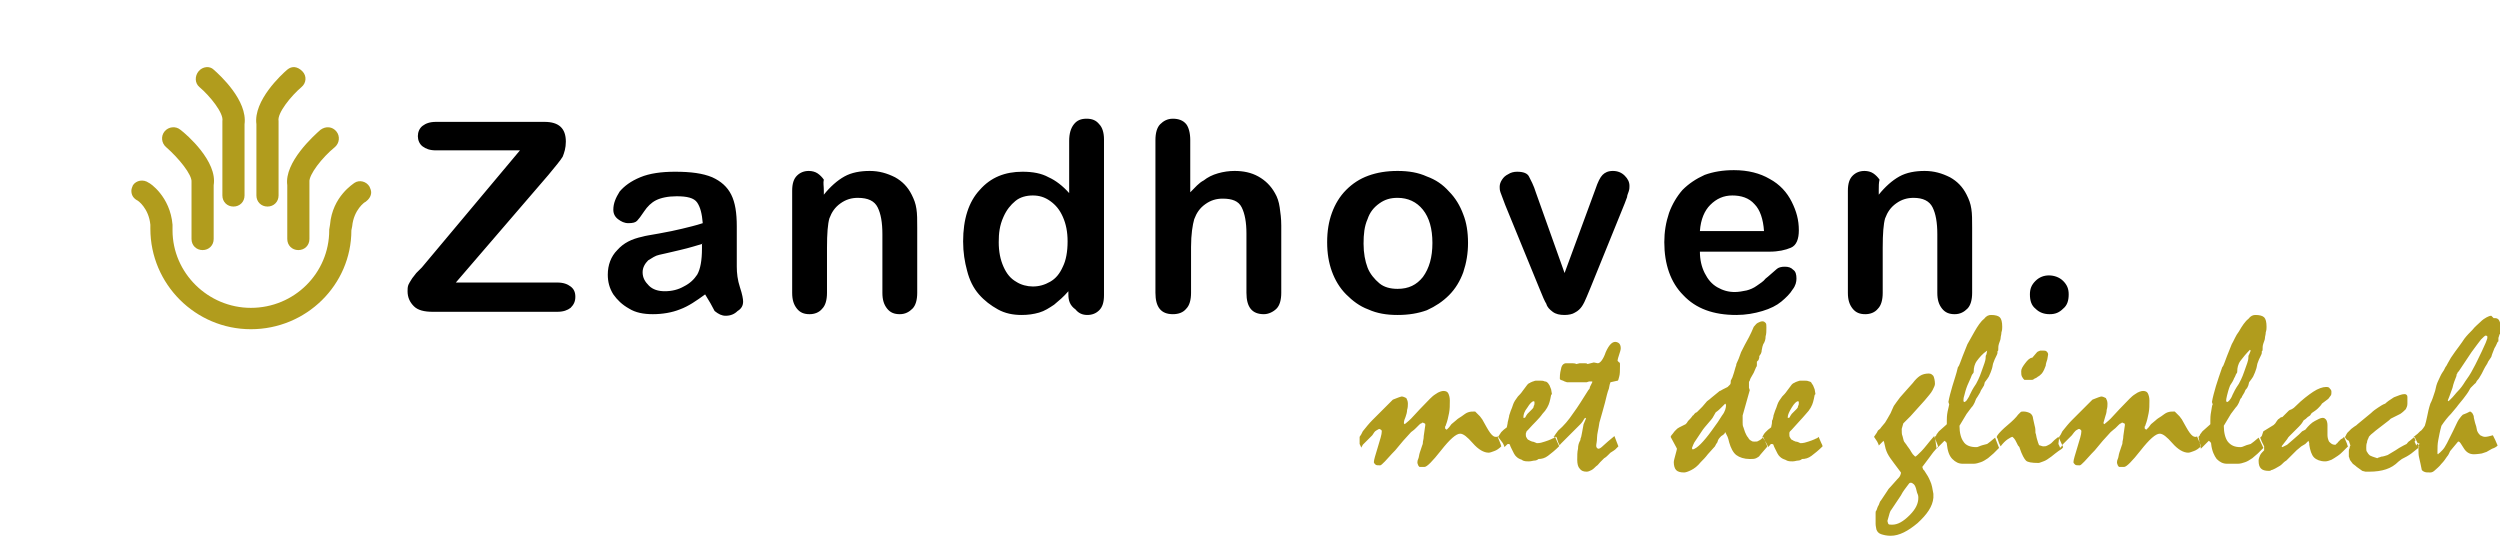
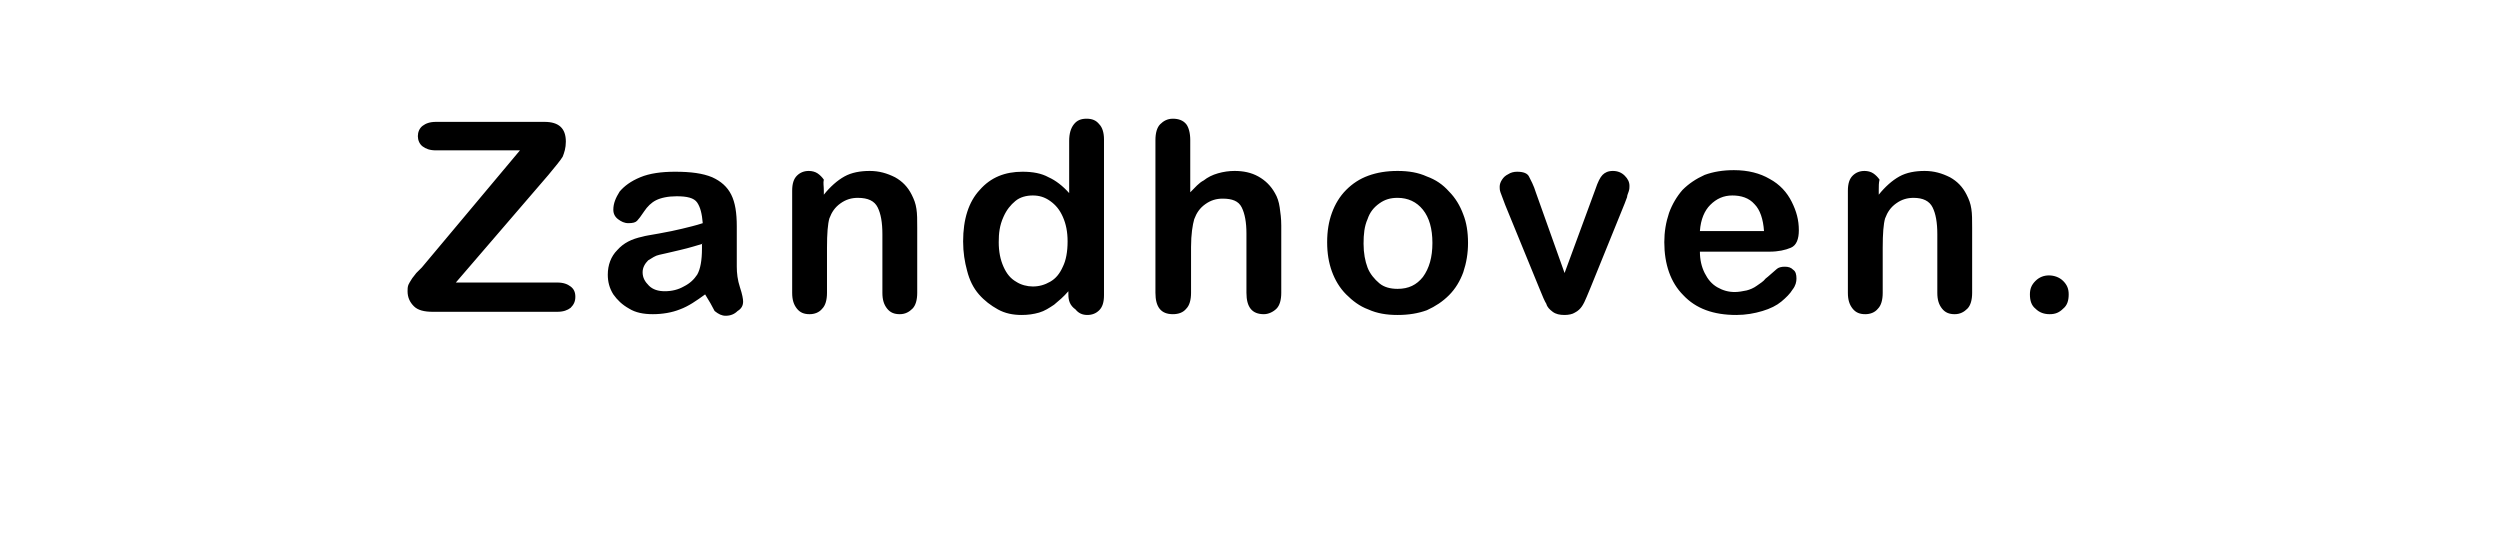
<svg xmlns="http://www.w3.org/2000/svg" xmlns:xlink="http://www.w3.org/1999/xlink" viewBox="0 0 315.9 67.7" enable-background="new 0 0 315.9 67.7">
  <style type="text/css">.st0{fill-rule:evenodd;clip-rule:evenodd;} .st1{clip-path:url(#SVGID_2_);} .st2{fill:#B19C1D;} .st3{clip-path:url(#SVGID_4_);} .st4{fill-rule:evenodd;clip-rule:evenodd;fill:#B19C1D;}</style>
  <path class="st0" d="M53.3 33.8l12.4-14.8h-10.6c-.8 0-1.3-.2-1.7-.5-.4-.3-.6-.8-.6-1.3s.2-1 .6-1.3c.4-.3.9-.5 1.7-.5h13.7c1.8 0 2.7.8 2.7 2.5 0 .8-.2 1.4-.4 1.9-.3.5-.9 1.2-1.8 2.3l-11.7 13.6h12.8c.8 0 1.3.2 1.7.5.4.3.6.7.6 1.3 0 .6-.2 1-.6 1.4-.4.3-.9.5-1.7.5h-15.7c-1.1 0-1.9-.2-2.4-.7-.5-.5-.8-1.1-.8-1.9 0-.3 0-.5.1-.8.1-.2.2-.4.4-.7.1-.2.4-.5.6-.8l.7-.7zM88.8 30.8c-.7.2-1.6.5-2.9.8-1.3.3-2.1.5-2.6.6-.5.1-.9.4-1.4.7-.4.4-.7.9-.7 1.5 0 .7.3 1.2.8 1.7s1.2.7 2 .7c.9 0 1.7-.2 2.4-.6.8-.4 1.3-.9 1.7-1.5.4-.7.6-1.8.6-3.3v-.6zm.3 6.4c-1.1.8-2.1 1.5-3.2 1.9-1 .4-2.2.6-3.4.6-1.2 0-2.2-.2-3-.7-.9-.5-1.5-1.1-2-1.8-.5-.8-.7-1.6-.7-2.5 0-1.2.4-2.3 1.2-3.1.8-.9 1.8-1.4 3.2-1.7.3-.1 1-.2 2.1-.4s2.1-.4 2.9-.6c.8-.2 1.7-.4 2.6-.7-.1-1.2-.3-2-.7-2.6-.4-.6-1.3-.8-2.6-.8-1.1 0-2 .2-2.6.5-.6.3-1.1.8-1.5 1.4-.4.6-.7 1-.9 1.2-.2.2-.5.3-1.1.3-.5 0-.9-.2-1.3-.5s-.6-.7-.6-1.2c0-.8.3-1.5.8-2.3.6-.7 1.4-1.3 2.6-1.8 1.2-.5 2.7-.7 4.4-.7 2 0 3.5.2 4.7.7 1.1.5 1.9 1.2 2.4 2.2s.7 2.3.7 4v5.1c0 .8.1 1.7.4 2.6.3.9.4 1.5.4 1.8 0 .5-.2.9-.7 1.2-.4.4-.9.6-1.5.6-.5 0-.9-.2-1.4-.6-.3-.6-.7-1.3-1.2-2.1zM104.1 24.1v.5c.8-1 1.7-1.8 2.6-2.3.9-.5 2-.7 3.2-.7 1.2 0 2.2.3 3.2.8.9.5 1.6 1.2 2.1 2.2.3.6.5 1.1.6 1.8.1.6.1 1.4.1 2.4v8.2c0 .9-.2 1.6-.6 2-.4.4-.9.7-1.6.7-.7 0-1.2-.2-1.6-.7-.4-.5-.6-1.1-.6-2v-7.4c0-1.5-.2-2.6-.6-3.4-.4-.8-1.2-1.2-2.5-1.2-.8 0-1.5.2-2.2.7-.7.5-1.1 1.1-1.4 1.9-.2.7-.3 1.9-.3 3.7v5.7c0 .9-.2 1.6-.6 2-.4.5-1 .7-1.6.7-.7 0-1.2-.2-1.6-.7-.4-.5-.6-1.1-.6-2v-12.9c0-.9.2-1.5.6-1.9s.9-.6 1.5-.6c.4 0 .8.1 1.1.3.3.2.6.5.8.8-.1.4 0 .8 0 1.4zM126.2 30.6c0 1.2.2 2.2.6 3.1.4.9.9 1.5 1.6 1.9.6.4 1.4.6 2.1.6.8 0 1.5-.2 2.2-.6.7-.4 1.2-1 1.6-1.9.4-.8.6-1.9.6-3.2 0-1.2-.2-2.2-.6-3.1-.4-.9-.9-1.5-1.6-2-.7-.5-1.4-.7-2.2-.7-.8 0-1.6.2-2.2.7-.6.5-1.1 1.1-1.5 2-.5 1.1-.6 2.1-.6 3.2zm8.8 6.6v-.4c-.6.7-1.2 1.2-1.8 1.7-.6.4-1.2.8-1.9 1-.7.2-1.4.3-2.2.3-1.1 0-2.1-.2-3-.7-.9-.5-1.7-1.1-2.4-1.9-.7-.8-1.2-1.8-1.5-3-.3-1.1-.5-2.3-.5-3.7 0-2.8.7-5 2.1-6.5 1.4-1.6 3.2-2.3 5.4-2.3 1.3 0 2.4.2 3.3.7.9.4 1.8 1.1 2.6 2v-6.6c0-.9.2-1.6.6-2.1.4-.5.9-.7 1.6-.7.7 0 1.2.2 1.6.7.4.4.6 1.1.6 1.9v19.7c0 .9-.2 1.5-.6 1.9-.4.4-.9.6-1.5.6s-1.1-.2-1.5-.7c-.7-.5-.9-1.1-.9-1.9zM150.4 17.7v6.6c.6-.6 1.1-1.2 1.7-1.5.5-.4 1.1-.7 1.8-.9.7-.2 1.4-.3 2.1-.3 1.1 0 2.1.2 3 .7.9.5 1.6 1.2 2.1 2.1.3.5.5 1.1.6 1.8.1.7.2 1.4.2 2.3v8.5c0 .9-.2 1.6-.6 2-.4.4-1 .7-1.6.7-1.5 0-2.2-.9-2.2-2.7v-7.5c0-1.4-.2-2.5-.6-3.3-.4-.8-1.2-1.1-2.4-1.1-.8 0-1.5.2-2.2.7-.7.5-1.1 1.1-1.4 1.9-.2.7-.4 1.9-.4 3.5v5.8c0 .9-.2 1.6-.6 2-.4.5-1 .7-1.7.7-1.5 0-2.2-.9-2.2-2.7v-19.3c0-.9.2-1.6.6-2 .4-.4.9-.7 1.6-.7.7 0 1.3.2 1.7.7.3.4.5 1.1.5 2zM181 30.7c0-1.8-.4-3.2-1.2-4.2-.8-1-1.9-1.5-3.2-1.5-.9 0-1.6.2-2.3.7s-1.2 1.1-1.5 2c-.4.9-.5 1.9-.5 3.1 0 1.2.2 2.2.5 3s.9 1.5 1.5 2 1.4.7 2.3.7c1.4 0 2.4-.5 3.2-1.5.8-1.1 1.2-2.5 1.2-4.3zm4.5 0c0 1.3-.2 2.5-.6 3.7-.4 1.1-1 2.1-1.8 2.9-.8.8-1.7 1.4-2.8 1.9-1.1.4-2.3.6-3.7.6-1.4 0-2.6-.2-3.7-.7-1.1-.4-2-1.1-2.8-1.9-.8-.8-1.4-1.8-1.8-2.9-.4-1.1-.6-2.3-.6-3.7 0-1.4.2-2.6.6-3.7.4-1.1 1-2.1 1.8-2.9.8-.8 1.7-1.4 2.8-1.8 1.1-.4 2.3-.6 3.7-.6 1.4 0 2.6.2 3.7.7 1.1.4 2 1 2.8 1.9.8.8 1.4 1.8 1.8 2.9.4 1 .6 2.2.6 3.6zM194.1 24.4l3.6 10.1 3.9-10.6c.3-.9.6-1.5.9-1.8.3-.3.7-.5 1.3-.5.6 0 1.1.2 1.5.6.4.4.6.8.6 1.3 0 .2 0 .4-.1.7-.1.3-.2.5-.2.7l-.3.8-4.3 10.6-.5 1.2c-.2.5-.4.9-.6 1.2-.2.3-.5.6-.9.8-.3.2-.8.3-1.3.3-.6 0-1.1-.1-1.5-.4-.4-.3-.7-.6-.8-1-.2-.3-.5-1-.9-2l-4.3-10.5-.3-.8-.3-.8c-.1-.3-.1-.5-.1-.7 0-.3.1-.6.3-.9.2-.3.4-.5.8-.7.3-.2.7-.3 1.1-.3.8 0 1.3.2 1.5.6.2.4.6 1.1.9 2.1zM214.8 29.2h8.1c-.1-1.5-.5-2.7-1.2-3.4-.7-.8-1.7-1.1-2.8-1.1-1.1 0-2 .4-2.8 1.2-.7.7-1.2 1.8-1.3 3.3zm8.8 2.6h-8.8c0 1 .2 1.9.6 2.7.4.8.9 1.4 1.6 1.8.7.4 1.4.6 2.2.6.5 0 1-.1 1.5-.2.4-.1.9-.3 1.3-.6s.8-.5 1.1-.9c.4-.3.8-.7 1.4-1.2.2-.2.6-.3 1-.3.5 0 .8.1 1.1.4.3.2.4.6.4 1.1 0 .4-.1.9-.5 1.4-.3.5-.8 1-1.4 1.5-.6.5-1.4.9-2.4 1.2s-2.1.5-3.3.5c-2.9 0-5.1-.8-6.7-2.5-1.6-1.6-2.4-3.9-2.4-6.7 0-1.3.2-2.5.6-3.7.4-1.1 1-2.1 1.7-2.9.8-.8 1.7-1.4 2.8-1.9 1.1-.4 2.3-.6 3.7-.6 1.8 0 3.3.4 4.5 1.1 1.3.7 2.2 1.7 2.8 2.9.6 1.2.9 2.3.9 3.6 0 1.1-.3 1.9-1 2.2-.7.3-1.6.5-2.7.5zM237.4 24.1v.5c.8-1 1.7-1.8 2.6-2.3.9-.5 2-.7 3.2-.7 1.2 0 2.2.3 3.2.8.9.5 1.6 1.2 2.1 2.2.3.6.5 1.1.6 1.8.1.6.1 1.4.1 2.4v8.2c0 .9-.2 1.6-.6 2-.4.4-.9.7-1.6.7-.7 0-1.2-.2-1.6-.7-.4-.5-.6-1.1-.6-2v-7.4c0-1.5-.2-2.6-.6-3.4-.4-.8-1.2-1.2-2.4-1.2-.8 0-1.5.2-2.2.7-.7.5-1.1 1.1-1.4 1.9-.2.7-.3 1.9-.3 3.7v5.7c0 .9-.2 1.6-.6 2-.4.5-1 .7-1.6.7-.7 0-1.2-.2-1.6-.7-.4-.5-.6-1.1-.6-2v-12.9c0-.9.2-1.5.6-1.9.4-.4.9-.6 1.5-.6.4 0 .8.1 1.1.3.3.2.6.5.8.8-.1.4-.1.8-.1 1.4zM259 39.7c-.7 0-1.3-.2-1.8-.7-.5-.4-.7-1-.7-1.8 0-.7.2-1.2.7-1.7.5-.5 1.1-.7 1.7-.7s1.3.2 1.8.7c.5.5.7 1 .7 1.7 0 .8-.2 1.4-.7 1.8-.5.5-1 .7-1.7.7z" />
  <defs>
    <path id="SVGID_1_" d="M16.6 8.5h30.3v33.2h-30.3z" />
  </defs>
  <clipPath id="SVGID_2_">
    <use xlink:href="#SVGID_1_" overflow="visible" />
  </clipPath>
  <g class="st1">
-     <path class="st2" d="M25.1 9c-.5.6-.5 1.5.1 2 1.3 1.1 3.1 3.3 2.9 4.3v9.4c0 .8.6 1.4 1.4 1.4.8 0 1.4-.6 1.4-1.4v-9.2.2c.4-3-3.1-6.2-3.9-6.9-.5-.5-1.4-.4-1.9.2zM40.5 16.4c-.8.7-4.6 4.1-4.2 7v-.2 7c0 .8.6 1.4 1.4 1.4s1.4-.6 1.4-1.4v-7.2c-.1-.9 1.6-3.1 3.2-4.4.6-.5.7-1.4.2-2-.5-.6-1.3-.7-2-.2zM36.3 8.8c-.7.6-4.3 3.9-3.9 6.9v-.2 9.2c0 .8.6 1.4 1.4 1.4.8 0 1.4-.6 1.4-1.4v-9.4c-.2-1 1.6-3.2 2.9-4.3.6-.5.7-1.4.1-2s-1.3-.7-1.9-.2z" />
-   </g>
+     </g>
  <defs>
-     <path id="SVGID_3_" d="M0 0h52.9v46.9h-52.9z" />
-   </defs>
+     </defs>
  <clipPath id="SVGID_4_">
    <use xlink:href="#SVGID_3_" overflow="visible" />
  </clipPath>
  <g class="st3">
-     <path class="st2" d="M16.8 23.4c-.1.2-.2.5-.2.7 0 .5.2.9.7 1.2.1 0 1.5 1 1.7 3.1v.6-.1c0 7 5.7 12.7 12.7 12.7 7 0 12.7-5.6 12.7-12.5l.1-.5c.2-2.1 1.6-3.1 1.7-3.1.4-.3.7-.7.7-1.2 0-.2-.1-.5-.2-.7-.4-.7-1.3-.9-1.9-.5-.1.1-2.8 1.7-3.1 5.3l-.1.6v.1c0 5.4-4.4 9.8-9.9 9.8-5.4 0-9.9-4.4-9.9-9.8v-.7c-.3-3.6-2.9-5.3-3-5.3-.7-.5-1.6-.3-2 .3zM20.8 16.6c-.5.6-.4 1.5.2 2 1.6 1.4 3.3 3.5 3.2 4.4v7.2c0 .8.6 1.4 1.4 1.4.8 0 1.4-.6 1.4-1.4v-7 .2c.5-3-3.4-6.4-4.2-7-.6-.5-1.5-.4-2 .2z" />
-   </g>
-   <path class="st4" d="M171.8 55.2l.2-.3.2-.4c.4-.5.8-1 1.2-1.4l1.1-1.1.6-.6.9-.9c.3-.1.7-.3 1.1-.4.2 0 .4.1.6.2.1.2.2.4.2.7 0 .2 0 .5-.1.8 0 .3-.1.6-.2.9-.1.2-.2.5-.2.7v.1l.1.1c.1-.1.4-.3.8-.7.4-.4.9-1 1.6-1.7.6-.6 1-1.1 1.5-1.4.4-.3.8-.4 1-.4.3 0 .5.1.6.3.1.2.2.5.2.9 0 .6 0 1.1-.1 1.6s-.2 1-.4 1.5c0 .1-.1.2-.1.2v.2c0 .1.1.1.2.2l.3-.3.3-.4.6-.5c.2-.2.4-.3.7-.5.3-.2.5-.4.8-.5.3-.1.5-.1.8-.1h.1l.1.1.5.5.3.4c.4.7.7 1.3 1 1.7.3.4.5.5.7.5h.1s.1 0 .1-.1c.2.5.4.9.5 1.3-.3.3-.6.5-.9.6-.3.1-.5.2-.7.2-.6 0-1.3-.4-2-1.2-.7-.8-1.2-1.2-1.6-1.2-.5 0-1.3.7-2.4 2.1-1.1 1.4-1.8 2.1-2.1 2.1h-.6c-.1 0-.1-.1-.2-.2l-.1-.3c0-.1 0-.3.1-.5s.1-.5.2-.8l.3-.9c.1-.2.1-.4.1-.5 0-.1.1-.3.1-.7l.2-1.4c0-.1 0-.2-.1-.2l-.2-.1c-.1 0-.1 0-.2.1-.1 0-.2.1-.3.2l-.4.4c-.1.1-.3.3-.6.5l-1 1.1-1 1.2c-.6.6-1 1.1-1.3 1.4-.3.3-.5.5-.6.5-.3 0-.5 0-.6-.1-.1-.1-.2-.2-.2-.3 0-.3.2-.9.5-1.9.3-1 .5-1.6.5-2 0-.1 0-.1-.1-.2l-.2-.1c-.1 0-.2.1-.4.2s-.3.3-.5.6l-.5.5-.7.7-.1.2s-.1.1-.1.2c0-.1-.1-.3-.2-.5v-.9zM193.8 50.7c-.2 0-.5.3-.8.8-.4.5-.5.9-.5 1.2v.1h.1c.1 0 .2-.1.2-.2l.2-.3.3-.3.3-.3c.1-.1.2-.2.2-.4.1-.1.1-.3.1-.4 0-.1 0-.2-.1-.2zm-4.5 4.5l.4-.6c.2-.2.4-.4.7-.6l.1-.5c0-.2.1-.4.1-.5 0-.1.1-.3.1-.5l.2-.6c.1-.2.2-.5.3-.8.1-.3.3-.6.6-1 .2-.2.4-.4.6-.7l.6-.8c.1-.1.2-.2.3-.2.1-.1.2-.1.4-.2.1 0 .2-.1.4-.1h.5c.2 0 .4 0 .6.1.2 0 .3.1.4.2l.2.3.2.5.1.6-.1.1-.1.5-.1.4c-.1.4-.4 1-.9 1.5-.4.6-1.1 1.2-1.8 2l-.2.2-.1.3c0 .2 0 .4.1.5.1.2.2.3.3.3.1.1.2.1.4.2.2 0 .3.1.6.2.4 0 .7-.1 1-.2.3-.1.6-.2.8-.3l.2-.1c.1 0 .2-.1.3-.2l.3.7c.1.2.2.4.2.5-.5.5-1 .9-1.4 1.2-.4.3-.8.4-1.2.4-.1.1-.3.2-.5.2s-.4.1-.7.1c-.3 0-.7 0-.9-.2-.3-.1-.5-.2-.7-.4-.1-.1-.2-.2-.3-.4l-.3-.6c-.1-.2-.2-.4-.2-.5-.1-.1-.1-.1-.2-.1s-.1 0-.2.1l-.3.3c0-.1-.1-.3-.2-.5l-.6-.8zM196.3 55.2l.1-.1.2-.3.3-.4c.7-.6 1.3-1.3 1.9-2.2.6-.8 1.2-1.8 1.9-2.9.1-.1.2-.2.2-.4l.3-.6v-.1h-.4l-.3.1h-2.5l-.3-.1-.2-.1-.3-.1c-.1-.1-.1-.1-.1-.2 0-.6.1-1 .2-1.4.1-.3.3-.5.6-.5h.7c.2 0 .4 0 .6.1l.4-.1h.6c.2 0 .3 0 .4.1l.4-.1.4-.1.5.1c.3 0 .7-.5 1-1.4.4-.9.8-1.3 1.2-1.3.2 0 .4.1.5.2.1.1.2.3.2.6 0 .2-.1.5-.2.8-.1.3-.2.6-.2.8l.1.1.1.1c.1 0 .1.1.1.2v.3c0 .5 0 1-.1 1.3-.1.3-.1.5-.2.5l-.9.2-.1.3-.1.5c-.2.5-.3 1-.5 1.8-.2.7-.4 1.5-.7 2.5-.1.8-.3 1.4-.3 1.9s-.1.8-.1 1c0 .1 0 .2.1.3.1.1.1.1.2.1s.3-.1.6-.4c.3-.3.8-.7 1.4-1.2l.5 1.3-.4.4s-.4.3-.6.4l-.3.3c-.1.1-.3.3-.5.4l-.5.5c-.2.2-.3.4-.5.5-.2.2-.4.4-.6.5-.2.1-.4.2-.6.2-.4 0-.7-.1-.9-.4-.2-.2-.3-.6-.3-1.1 0-.5 0-1 .1-1.4 0-.4.1-.7.2-.9l.1-.2c0-.1 0-.2.1-.4l.1-.5.2-1.1.3-.7s0-.1-.1-.1l-.1.1c-.1.2-.3.5-.5.7l-.8.8-1.4 1.4-.2.2c-.1.1-.2.2-.2.3l-.2-.4-.2-.6s0-.1-.1-.1h-.3zM218.1 51.2s0-.1-.1-.2l-.5.5c-.2.2-.4.4-.7.6l-.4.7c-.2.3-.6.7-1 1.2-.1.1-.3.4-.5.7l-.8 1.2c-.1.2-.2.4-.3.7 0 .1 0 .1.1.2.3-.1.6-.3 1-.7.4-.4.9-1 1.4-1.7.6-.8 1-1.4 1.3-1.9.4-.5.5-1 .5-1.3zm-7 4l.1-.2c.2-.2.3-.4.4-.5l.3-.3s.1-.1.3-.2l.6-.3.2-.1c.1-.1.2-.2.3-.4.2-.2.4-.4.6-.7.1 0 .1-.1.2-.2s.2-.2.3-.2l.7-.7.6-.7c.1-.1.3-.2.5-.4l1.1-.9c.1 0 .2-.1.4-.2l.6-.3.3-.3c.1-.1.1-.3.1-.5l.2-.4.2-.6.2-.7c.1-.2.1-.3.1-.4.2-.4.4-.9.6-1.5.3-.6.6-1.2 1-1.9.2-.4.4-.8.6-1.3.2-.2.3-.4.5-.5.2-.1.4-.2.6-.2.2 0 .3.1.4.2.1.1.1.3.1.6 0 .4 0 .8-.1 1.1 0 .4-.1.7-.3 1l-.1.3-.1.5c0 .1 0 .2-.1.4l-.2.3v.2l-.1.3-.2.2v.4c0 .1 0 .2-.1.3l-.3.7-.4.7c-.1.2-.1.3-.1.3s-.1.1-.1.2v.7l.1.3-.9 3.2v.9c0 .2 0 .4.1.6l.2.6c.1.2.2.5.4.7.1.2.2.3.4.4.1.1.3.1.4.1.2 0 .4 0 .5-.1.2-.1.4-.2.6-.5l.3.7c.1.2.2.4.2.6-.1 0-.1.1-.3.3l-.6.7c-.1.2-.3.3-.5.4-.2.1-.5.1-.8.1-.7 0-1.3-.2-1.7-.5-.4-.3-.7-.9-.9-1.6l-.1-.4-.1-.3-.3-.6-.1.2c-.1.1-.2.2-.4.3-.1.1-.3.3-.4.5l-.1.3c-.1.1-.2.3-.3.5l-.9 1c-.3.4-.6.7-.9 1-.4.5-.8.8-1.2 1-.4.2-.7.3-.9.3-.5 0-.8-.1-1-.3-.2-.2-.3-.6-.3-1 0-.2.1-.5.2-.9s.2-.7.2-.8l-.1-.2-.7-1.3zM227.2 50.7c-.2 0-.5.3-.8.8-.3.5-.5.9-.5 1.2v.1h.1c.1 0 .2-.1.2-.2l.2-.3.3-.3.3-.3c.1-.1.2-.2.2-.4.1-.1.1-.3.1-.4 0-.1 0-.2-.1-.2zm-4.5 4.5c.1-.2.2-.4.4-.6.2-.2.4-.4.7-.6l.1-.5c0-.2 0-.4.1-.5 0-.1.1-.3.1-.5l.2-.6c.1-.2.2-.5.3-.8.1-.3.3-.6.6-1 .2-.2.4-.4.6-.7l.6-.8c.1-.1.2-.2.3-.2.1-.1.2-.1.4-.2.1 0 .2-.1.4-.1h.5c.2 0 .4 0 .6.1.1 0 .3.1.3.2l.2.3.2.5.1.6-.1.1-.1.5-.1.4c-.1.4-.4 1-.9 1.5-.5.6-1.1 1.2-1.8 2l-.2.2c-.1.1-.1.2-.1.3 0 .2 0 .4.1.5.1.2.2.3.3.3.1.1.2.1.4.2.2 0 .4.1.6.2.4 0 .7-.1 1-.2.3-.1.6-.2.8-.3l.2-.1c.1 0 .2-.1.3-.2l.3.7c.1.2.2.4.2.5-.5.5-1 .9-1.4 1.2-.4.3-.8.4-1.2.4-.1.1-.3.2-.5.2s-.4.1-.7.1c-.3 0-.6 0-.9-.2-.3-.1-.5-.2-.7-.4-.1-.1-.2-.2-.3-.4l-.3-.6c-.1-.2-.2-.4-.2-.5-.1-.1-.2-.1-.2-.1-.1 0-.2 0-.2.1l-.3.3c0-.1-.1-.3-.2-.5l-.5-.8zM241.4 61c-.1 0-.2.1-.4.4s-.5.6-.8 1.2l-.6.9-.6.9c-.1.1-.2.3-.3.7l-.2.7c0 .2.1.3.1.4.1.1.2.1.5.1.7 0 1.4-.4 2.2-1.2.8-.8 1.1-1.5 1.1-2.2 0-.1 0-.3-.1-.5s-.1-.4-.2-.7c-.1-.3-.2-.5-.4-.6-.1-.1-.2-.1-.3-.1zm-4.6-5.8l.2-.3c.1-.1.2-.3.3-.5.1-.1.3-.2.4-.4l.5-.6.3-.5.4-.7c.1-.2.2-.5.4-.9.2-.3.5-.7.8-1.1.5-.6 1-1.1 1.6-1.8.3-.4.6-.7.9-.9.3-.2.7-.3 1.1-.3.3 0 .4.1.6.3.1.2.2.6.2 1 0 .2-.1.4-.3.8s-.6.8-1 1.3l-.9 1-.9 1-.4.4-.5.5-.2.7c0 .4 0 .7.1.9.1.3.1.5.2.7l.3.4c.1.2.4.5.6.9l.2.3.3.3c.1 0 .4-.3.8-.7.4-.4.9-1.1 1.6-1.9l.5 1.3-.4.5c-.2.2-.4.5-.7.9l-.9 1.2.1.3c.1.1.2.2.3.4.2.3.4.6.6 1.1.2.4.3 1 .4 1.6v.5c-.1 1.1-.8 2.1-2 3.2-1.2 1-2.3 1.6-3.4 1.6-.5 0-.9-.1-1.2-.2-.3-.1-.5-.3-.6-.6 0-.1-.1-.4-.1-.7v-1.4c0-.1 0-.2.1-.3.1-.2.1-.4.3-.7.1-.2.1-.4.3-.6l.4-.6.4-.6c.1-.2.3-.4.4-.5l.8-.9c.2-.2.3-.3.4-.5.1-.2.1-.3.1-.4l-.9-1.2c-.3-.4-.6-.8-.8-1.2-.2-.4-.3-.8-.4-1.3 0 0 0-.1-.1-.3l-.6.6c0-.1-.1-.3-.2-.5l-.4-.6zM251.1 44.3c-.6.4-1 .9-1.3 1.3-.3.4-.4.9-.4 1.3 0 .1 0 .2-.1.3-.1.1-.2.3-.3.6l-.4.9c-.2.5-.3.9-.4 1.3-.1.3-.1.5-.1.7l.1.1c.1 0 .2-.1.3-.2.1-.2.3-.4.4-.7l.3-.6c.1-.2.3-.5.5-.8.1-.2.4-.7.7-1.6.3-.8.5-1.4.5-1.6 0-.2 0-.4.1-.5l.1-.5zm-6.6 10.9c.1-.1.2-.2.2-.3l.3-.4.9-.8.1-.1v-.5c0-.2 0-.6.1-1.1s.2-.8.2-.9l-.1-.3c.1-.6.3-1.3.5-2s.5-1.5.7-2.4c.1-.1.2-.3.3-.6l.3-.8.6-1.5.9-1.6c.4-.7.8-1.3 1.2-1.6.3-.4.6-.5.9-.5.5 0 .9.1 1.1.3.2.2.3.6.3 1.2 0 .2 0 .4-.1.7 0 .3-.1.5-.1.7s-.1.4-.2.7c-.1.3-.1.5-.1.8 0 .1 0 .1-.1.2v.2c0 .1-.1.3-.2.5s-.2.4-.3.7c-.1.2-.1.5-.2.8-.1.3-.2.6-.4 1l-.2.3-.3.4-.1.4-.3.5c-.1.1-.1.2-.2.4l-.3.5-.2.3-.2.5c-.1.2-.2.4-.4.6l-.6.8-.9 1.5c0 .9.2 1.6.5 2 .3.5.9.7 1.6.7.1 0 .2 0 .4-.1s.6-.2 1-.3l.4-.3.6-.5.5 1.3-.7.7-.7.6c-.3.2-.6.4-.9.5-.3.1-.6.2-.9.2h-1.4c-.5 0-.9-.2-1.3-.6s-.6-1-.7-1.9c0-.1 0-.2-.1-.2 0-.1-.1-.1-.2-.2l-.4.4-.6.6-.2-1.5zM258.1 44.3c.2 0 .4 0 .5.1.1.1.2.2.2.4l-.1.6c-.1.3-.2.6-.2.8l-.2.5c-.1.2-.2.4-.3.5-.2.2-.3.3-.5.4-.2.2-.4.2-.5.3-.1.1-.2.1-.3.1h-.9c-.1-.1-.2-.2-.3-.4-.1-.2-.1-.4-.1-.7 0-.3.2-.6.5-1s.6-.7.9-.7l.6-.7c.1-.1.2-.1.4-.2h.3zm-5.8 10.9l.1-.2c.2-.3.7-.8 1.3-1.3.6-.5 1.1-1 1.3-1.3l.3-.3c.1-.1.2-.1.4-.1.3 0 .6.1.8.2s.4.4.4.7l.2.9c.1.3.1.6.1.9.1.2.1.5.2.8.1.4.2.6.2.6 0 .1.1.2.2.2s.2.1.4.1.3 0 .5-.1.4-.2.5-.3l.4-.4.5-.4.6 1.3c-.1.2-.3.3-.6.5s-.5.4-.9.7c-.4.3-.7.5-1 .6-.3.1-.5.2-.6.2-.9 0-1.4-.1-1.6-.3-.2-.2-.5-.7-.8-1.6 0-.1-.1-.2-.2-.3l-.2-.4c-.1-.2-.2-.4-.3-.5l-.2-.2c-.1 0-.3.1-.6.3s-.6.5-.9.9l-.2-.4-.2-.6-.1-.1c.1-.1 0-.1 0-.1zM260.2 55.2l.2-.3.2-.4c.4-.5.8-1 1.2-1.4l1.1-1.1.6-.6.9-.9c.3-.1.7-.3 1.1-.4.2 0 .4.1.6.2.1.2.2.4.2.7 0 .2 0 .5-.1.8 0 .3-.1.6-.2.9l-.2.7v.1l.1.1c.1-.1.4-.3.8-.7.4-.4.9-1 1.6-1.7.6-.6 1-1.1 1.5-1.4.4-.3.8-.4 1-.4.3 0 .5.1.6.3.1.2.2.5.2.9 0 .6 0 1.1-.1 1.6s-.2 1-.4 1.5c0 .1-.1.2-.1.2v.2c0 .1.1.1.2.2l.3-.3.3-.4.6-.5c.2-.2.4-.3.7-.5.3-.2.5-.4.8-.5.3-.1.5-.1.8-.1h.1l.1.1.5.5.3.4c.4.7.7 1.3 1 1.7.3.4.5.5.7.5h.1s.1 0 .1-.1c.2.5.4.9.5 1.3-.3.3-.6.5-.9.6-.3.1-.5.2-.7.2-.6 0-1.3-.4-2-1.2-.7-.8-1.2-1.2-1.6-1.2-.5 0-1.3.7-2.4 2.1-1.1 1.4-1.8 2.1-2.1 2.1h-.6c-.1 0-.1-.1-.2-.2l-.1-.3c0-.1 0-.3.1-.5s.1-.5.2-.8l.3-.9c.1-.2.1-.4.1-.5 0-.1.1-.3.1-.7l.2-1.4c0-.1 0-.2-.1-.2l-.2-.1c-.1 0-.1 0-.2.1-.1 0-.2.1-.3.2l-.4.4c-.1.1-.4.3-.6.5l-1 1.1-1 1.2c-.6.6-1 1.1-1.3 1.4-.3.3-.5.5-.6.5-.3 0-.5 0-.6-.1-.1-.1-.2-.2-.2-.3 0-.3.2-.9.5-1.9.3-1 .5-1.6.5-2 0-.1 0-.1-.1-.2 0 0-.1-.1-.2-.1s-.2.1-.4.2c-.1.1-.3.3-.5.6l-.5.5-.7.7-.1.2-.2.2c0-.1-.1-.3-.2-.5l.1-.9zM284.4 44.3l-.1-.1c-.5.5-.9 1-1.2 1.4-.3.4-.4.9-.4 1.3 0 .1 0 .2-.1.3-.1.1-.1.3-.3.6-.1.3-.3.6-.5.9-.2.5-.3.9-.4 1.3s-.1.5-.1.7l.1.1c.1 0 .2-.1.3-.2s.3-.4.4-.7l.3-.6c.1-.2.3-.5.5-.8.1-.2.4-.7.7-1.6.3-.8.5-1.4.5-1.6 0-.2 0-.4.1-.5l.2-.5zm-6.6 10.9c.1-.1.2-.2.2-.3l.3-.4.9-.8.1-.1v-.5c0-.2 0-.6.1-1.1.1-.5.1-.8.2-.9l-.1-.3c.1-.6.3-1.3.5-2s.5-1.5.8-2.4c.1-.1.2-.3.3-.6l.3-.8.6-1.5c.3-.5.5-1.1.9-1.6.4-.7.8-1.3 1.2-1.6.3-.4.6-.5.9-.5.5 0 .9.1 1.1.3.2.2.3.6.3 1.2 0 .2 0 .4-.1.7 0 .3-.1.5-.1.7s-.1.4-.2.7c-.1.3-.1.5-.1.8 0 .1 0 .1-.1.2v.2c0 .1-.1.3-.2.5s-.2.4-.3.7c-.1.2-.1.5-.2.8-.1.3-.2.6-.4 1l-.2.3-.3.4-.1.4c-.1.2-.1.3-.3.5-.1.1-.1.2-.2.4l-.3.5c0 .1-.1.2-.2.3l-.2.5c-.1.2-.2.4-.4.6l-.6.8-.9 1.5c0 .9.2 1.6.5 2 .4.5.9.7 1.6.7 0 0 .2 0 .4-.1s.5-.2.9-.3l.4-.3.6-.5.6 1.3-.7.7-.7.6c-.3.2-.6.4-.9.5-.3.1-.6.2-.9.2h-1.4c-.5 0-.9-.2-1.3-.6-.3-.4-.6-1-.7-1.9 0-.1 0-.2-.1-.2 0-.1-.1-.1-.2-.2l-.4.4-.6.6-.3-1.5zM286 54.5l1.3-.8.2-.2.2-.3c.1-.1.1-.2.3-.3.1-.1.2-.2.4-.2l.3-.3.5-.5c.1-.1.2-.1.4-.2s.3-.2.5-.4c.8-.8 1.6-1.4 2.2-1.8.6-.4 1.2-.6 1.6-.6.2 0 .4 0 .5.2.1.1.2.2.2.4s0 .4-.1.5l-.3.4-.8.6c-.1.2-.3.4-.5.6-.2.2-.5.4-.8.6l-.2.3-.3.2c-.1.1-.3.3-.5.4-.1.2-.3.5-.6.8l-1.2 1.2c-.1.1-.2.2-.3.4l-.7.9.1.1.6-.3.7-.6.8-.7.4-.4.2-.1.2-.1c.4-.5.8-.9 1.2-1.1.4-.2.7-.4 1-.4.2 0 .3.1.4.2.1.1.2.4.2.7v1.3c0 .3.1.6.2.8.2.2.4.4.7.4.1 0 .2 0 .2-.1.1-.1.2-.1.2-.2l.2-.2.2-.2.2-.1.2-.2.3.7c.1.2.1.4.2.5l-.6.6c-.2.2-.4.4-.7.6-.3.2-.6.4-.8.5-.3.1-.5.2-.8.2-.6 0-1.1-.2-1.4-.5-.3-.3-.5-.9-.6-1.6v-.2l-.1-.3-.2.2-.2.2-.5.3-.6.5-.8.8-.5.5c-.2.1-.4.3-.6.5-.2.2-.5.3-.8.5-.2.1-.4.2-.5.2-.1.1-.2.1-.3.1-.5 0-.8-.1-1-.3-.2-.2-.3-.5-.3-1 0-.2.1-.5.2-.7.1-.2.3-.4.5-.6v-.5l-.1-.2-.2-.4-.2-.5.2-.2.2-.6zM296.3 55.2l.1-.1c0-.1.1-.2.2-.4l.5-.5.4-.3c.2-.1.3-.2.4-.3l1.7-1.4c.3-.3.6-.5.9-.7.3-.2.6-.4.9-.5.2-.2.6-.5 1.1-.8.5-.2 1-.4 1.3-.4.1 0 .2 0 .3.1.1.1.1.2.1.3v.8c0 .3-.1.5-.2.7-.2.2-.4.4-.7.6l-.6.3-.6.3c-.1.1-.3.3-.6.5l-1.3 1c-.2.2-.5.4-.6.5-.2.2-.3.3-.3.4-.1.2-.2.4-.2.6-.1.2-.1.5-.1.7 0 .2 0 .4.1.5.1.2.2.3.3.4.1.1.2.1.4.2l.6.2c.1-.1.3-.1.5-.2.2 0 .5-.1.8-.2l1-.6c.3-.2.6-.4 1-.6l.2-.1.2-.1c.1-.1.2-.3.4-.4l.6-.5c.4.8.6 1.2.6 1.3l-1 .8c-.4.3-.8.5-1.2.7l-.4.3c-.5.5-1 .8-1.6 1-.6.2-1.3.3-2.1.3h-.5l-.4-.1-.7-.5c-.2-.2-.4-.3-.5-.4l-.3-.4c-.1-.1-.1-.3-.2-.5v-.7c0-.1 0-.2.1-.4 0-.2.1-.3.1-.3l-.2-.6c-.3-.1-.4-.3-.5-.5zM314.1 42.4c-.1 0-.3.2-.6.5-.3.4-.7.9-1.2 1.6l-.8 1.2-.8 1.2c-.1.1-.2.2-.2.3-.1.1-.1.2-.1.3-.2.5-.4 1-.5 1.5l-.4 1.1-.2.5.1.1.5-.5c.2-.2.4-.5.7-.8.3-.3.6-.7.9-1.2.3-.4.7-1 1-1.6.4-.7.7-1.4 1.1-2.2l.5-1.1c.1-.3.2-.5.2-.6v-.2c-.1-.1-.2-.1-.2-.1zm-9.1 12.8l.5-.4.3-.3c.2-.1.3-.3.4-.4l.2-.3c.1-.3.2-.7.3-1.2.1-.5.2-1 .4-1.6.1-.2.2-.4.3-.7l.3-.9c.1-.5.2-.9.4-1.3s.3-.7.5-1l.2-.3.2-.4c.1-.1.2-.3.3-.5l.4-.7c.4-.6.7-1 1-1.4.3-.4.5-.7.7-1 .3-.4.7-.8 1-1.1.3-.4.7-.7 1-1 .3-.3.6-.5.8-.6.2-.1.4-.2.6-.2l.3.3h.2c.2 0 .4.1.5.3.1.2.2.5.2.9v.3l-.1.5c-.1.1-.1.1-.1.2l-.1.3v.3c0 .1 0 .2-.1.2-.1.2-.2.5-.4.8-.1.3-.3.7-.4 1.1l-.4.6c-.1.3-.3.5-.5.9l-.3.6c-.2.3-.3.6-.6.9-.1.1-.1.3-.3.4l-.5.5c-.1.1-.2.4-.5.8-.2.3-.6.8-1.1 1.4-.2.3-.5.6-.9 1.1-.4.4-.8.9-1.2 1.5-.2.7-.3 1.3-.4 1.8s-.1 1-.1 1.4v.3c0 .1.1.1.1.1 0-.1.1-.1.2-.2l.3-.3c.2-.2.4-.5.6-.9l.8-1.6c.3-.6.5-1.1.7-1.4.2-.3.4-.5.5-.6l.5-.2.2-.1.2-.1c.1 0 .2.1.3.2.1.2.2.3.2.6.1.5.2.8.3 1.1l.1.5c.1.3.3.5.4.6.2.1.4.2.6.2.3 0 .6-.1 1-.2l.3.6.3.7c-.2.2-.4.3-.7.4l-.7.4-.6.2s-.6.1-1 .1c-.6 0-1-.3-1.3-.8-.3-.5-.5-.8-.6-.8h-.1l-.5.6-.5.6c-.1.2-.2.5-.4.7-.2.3-.4.6-.7.9-.3.4-.6.6-.8.8-.2.2-.4.3-.6.3-.4 0-.6 0-.8-.1-.2-.1-.3-.2-.3-.3-.1-.5-.2-1-.3-1.4s-.1-.7-.1-1v-.4l.1-.4v-.1h-.1l-.1.1c-.1 0-.1.1-.2.2 0-.1-.1-.3-.2-.5.2-.1.1-.3-.1-.6z" />
+     </g>
</svg>